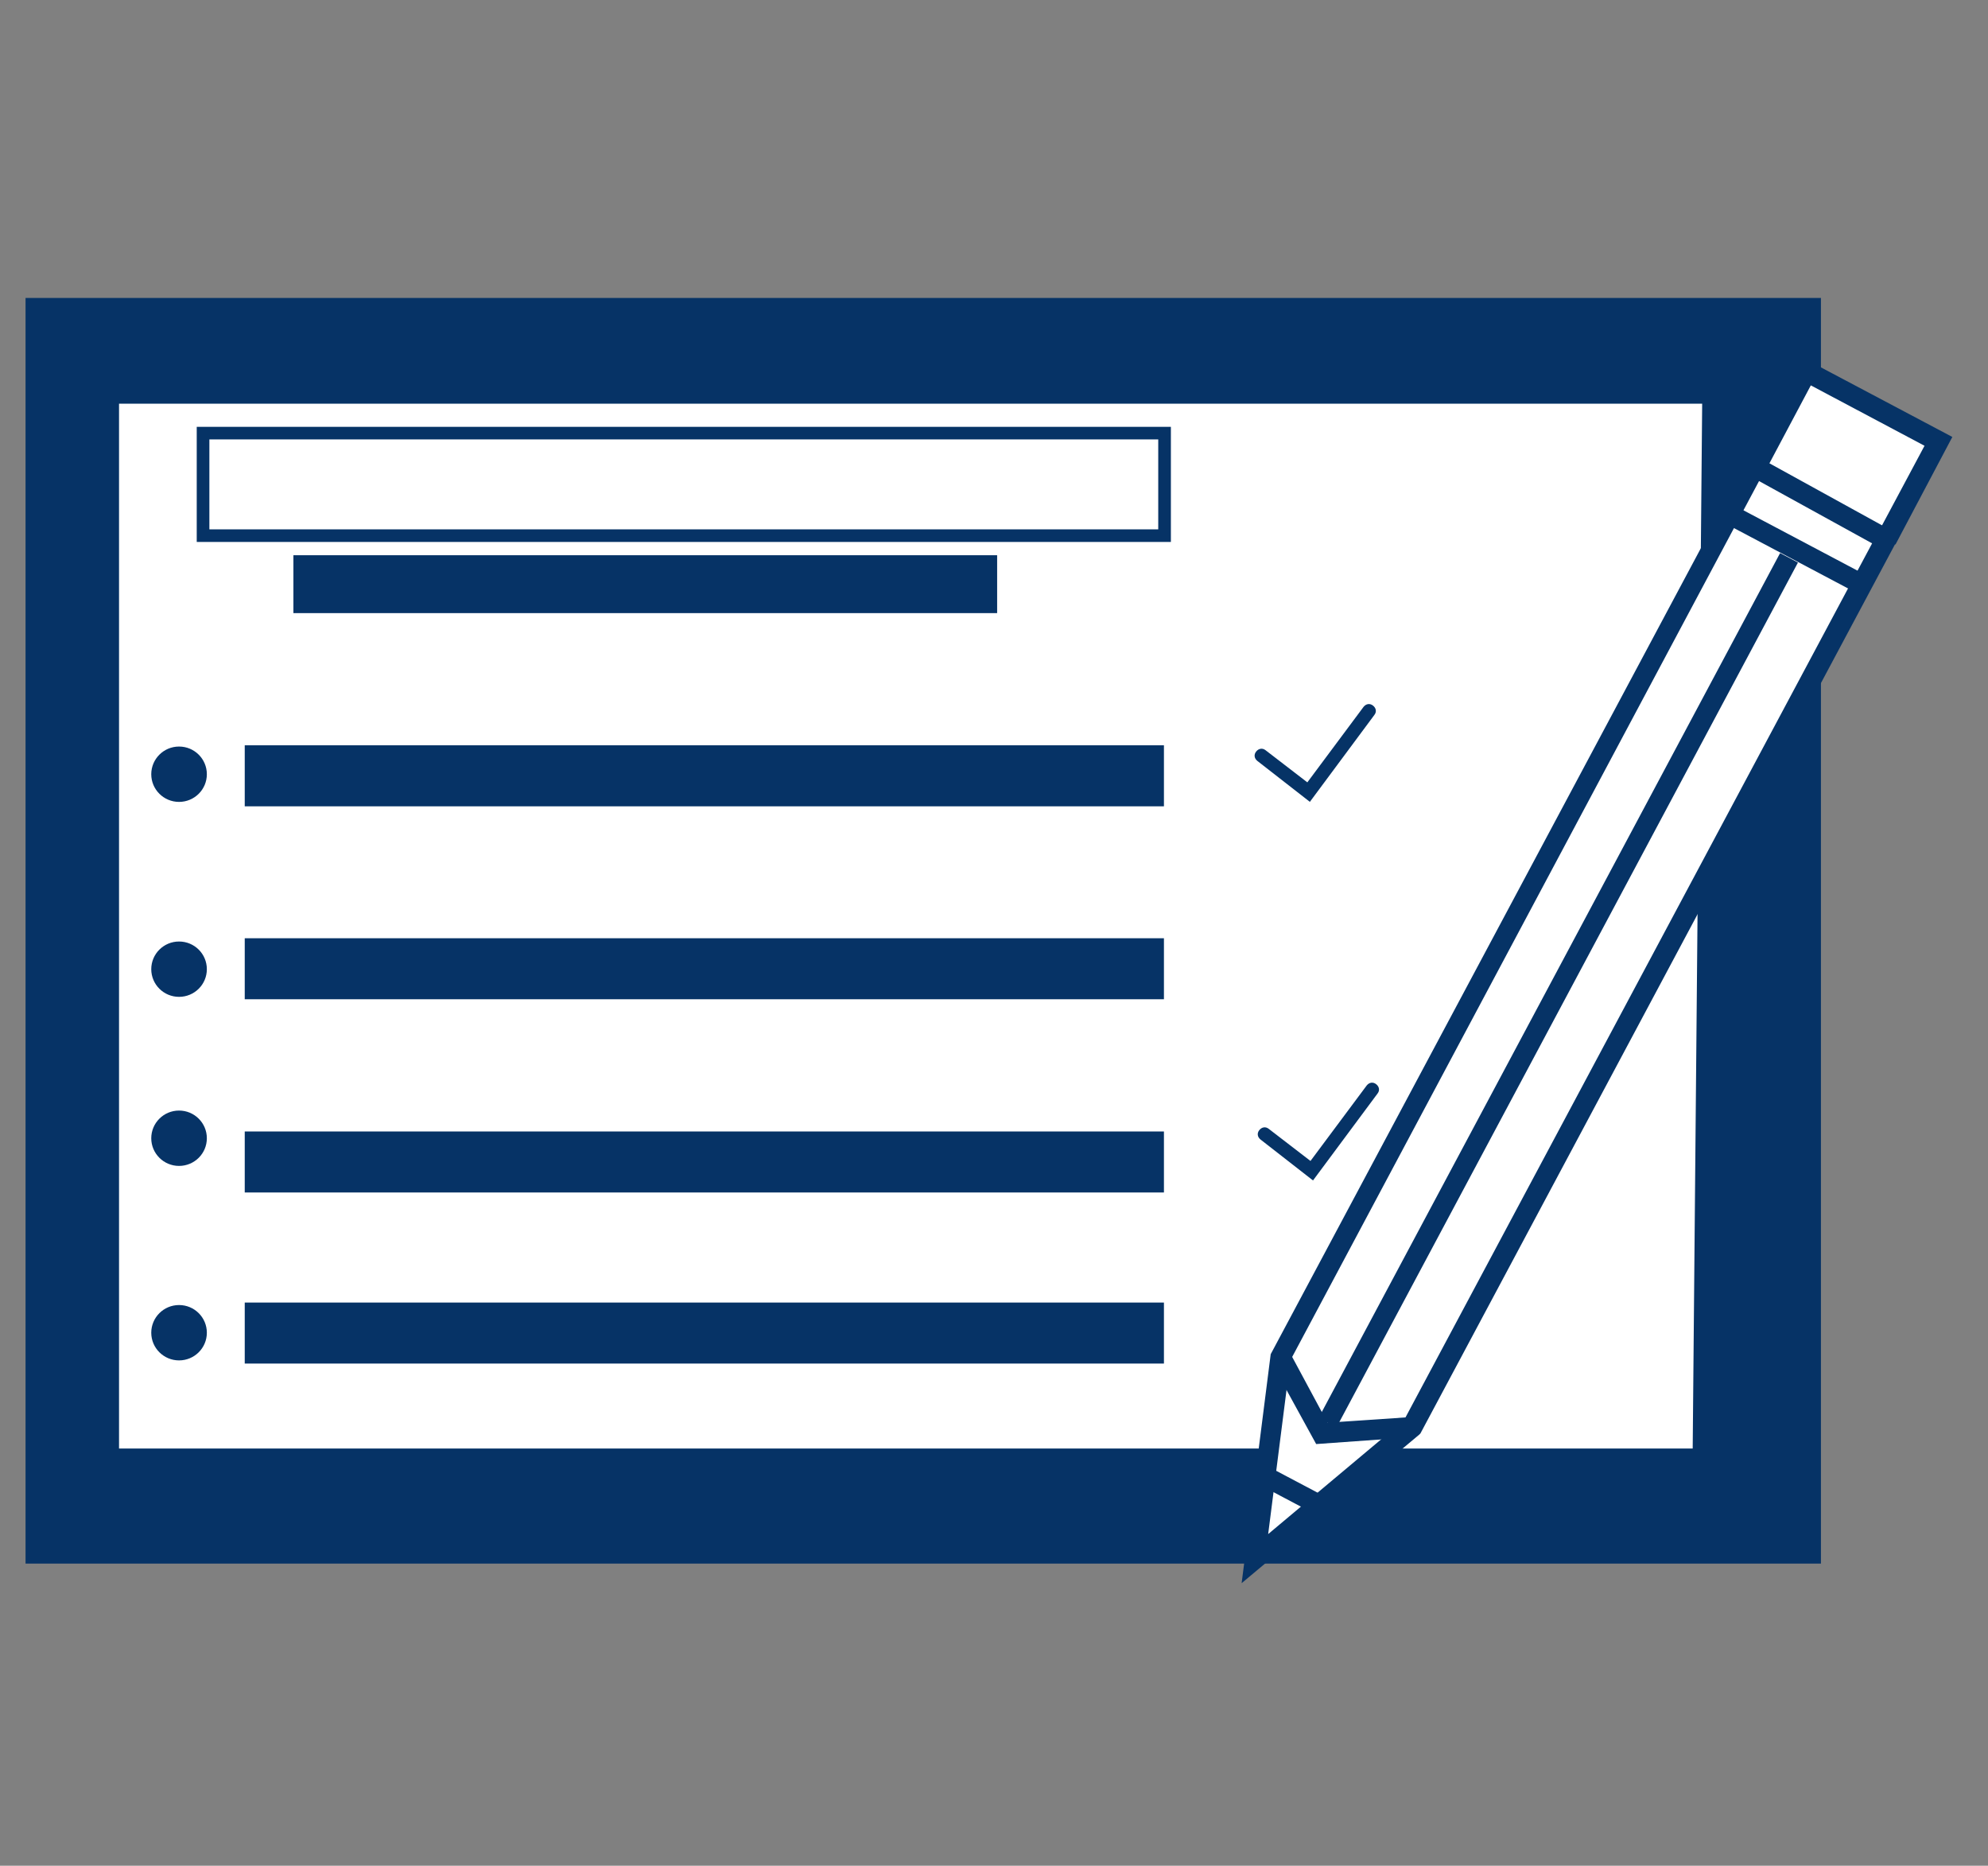
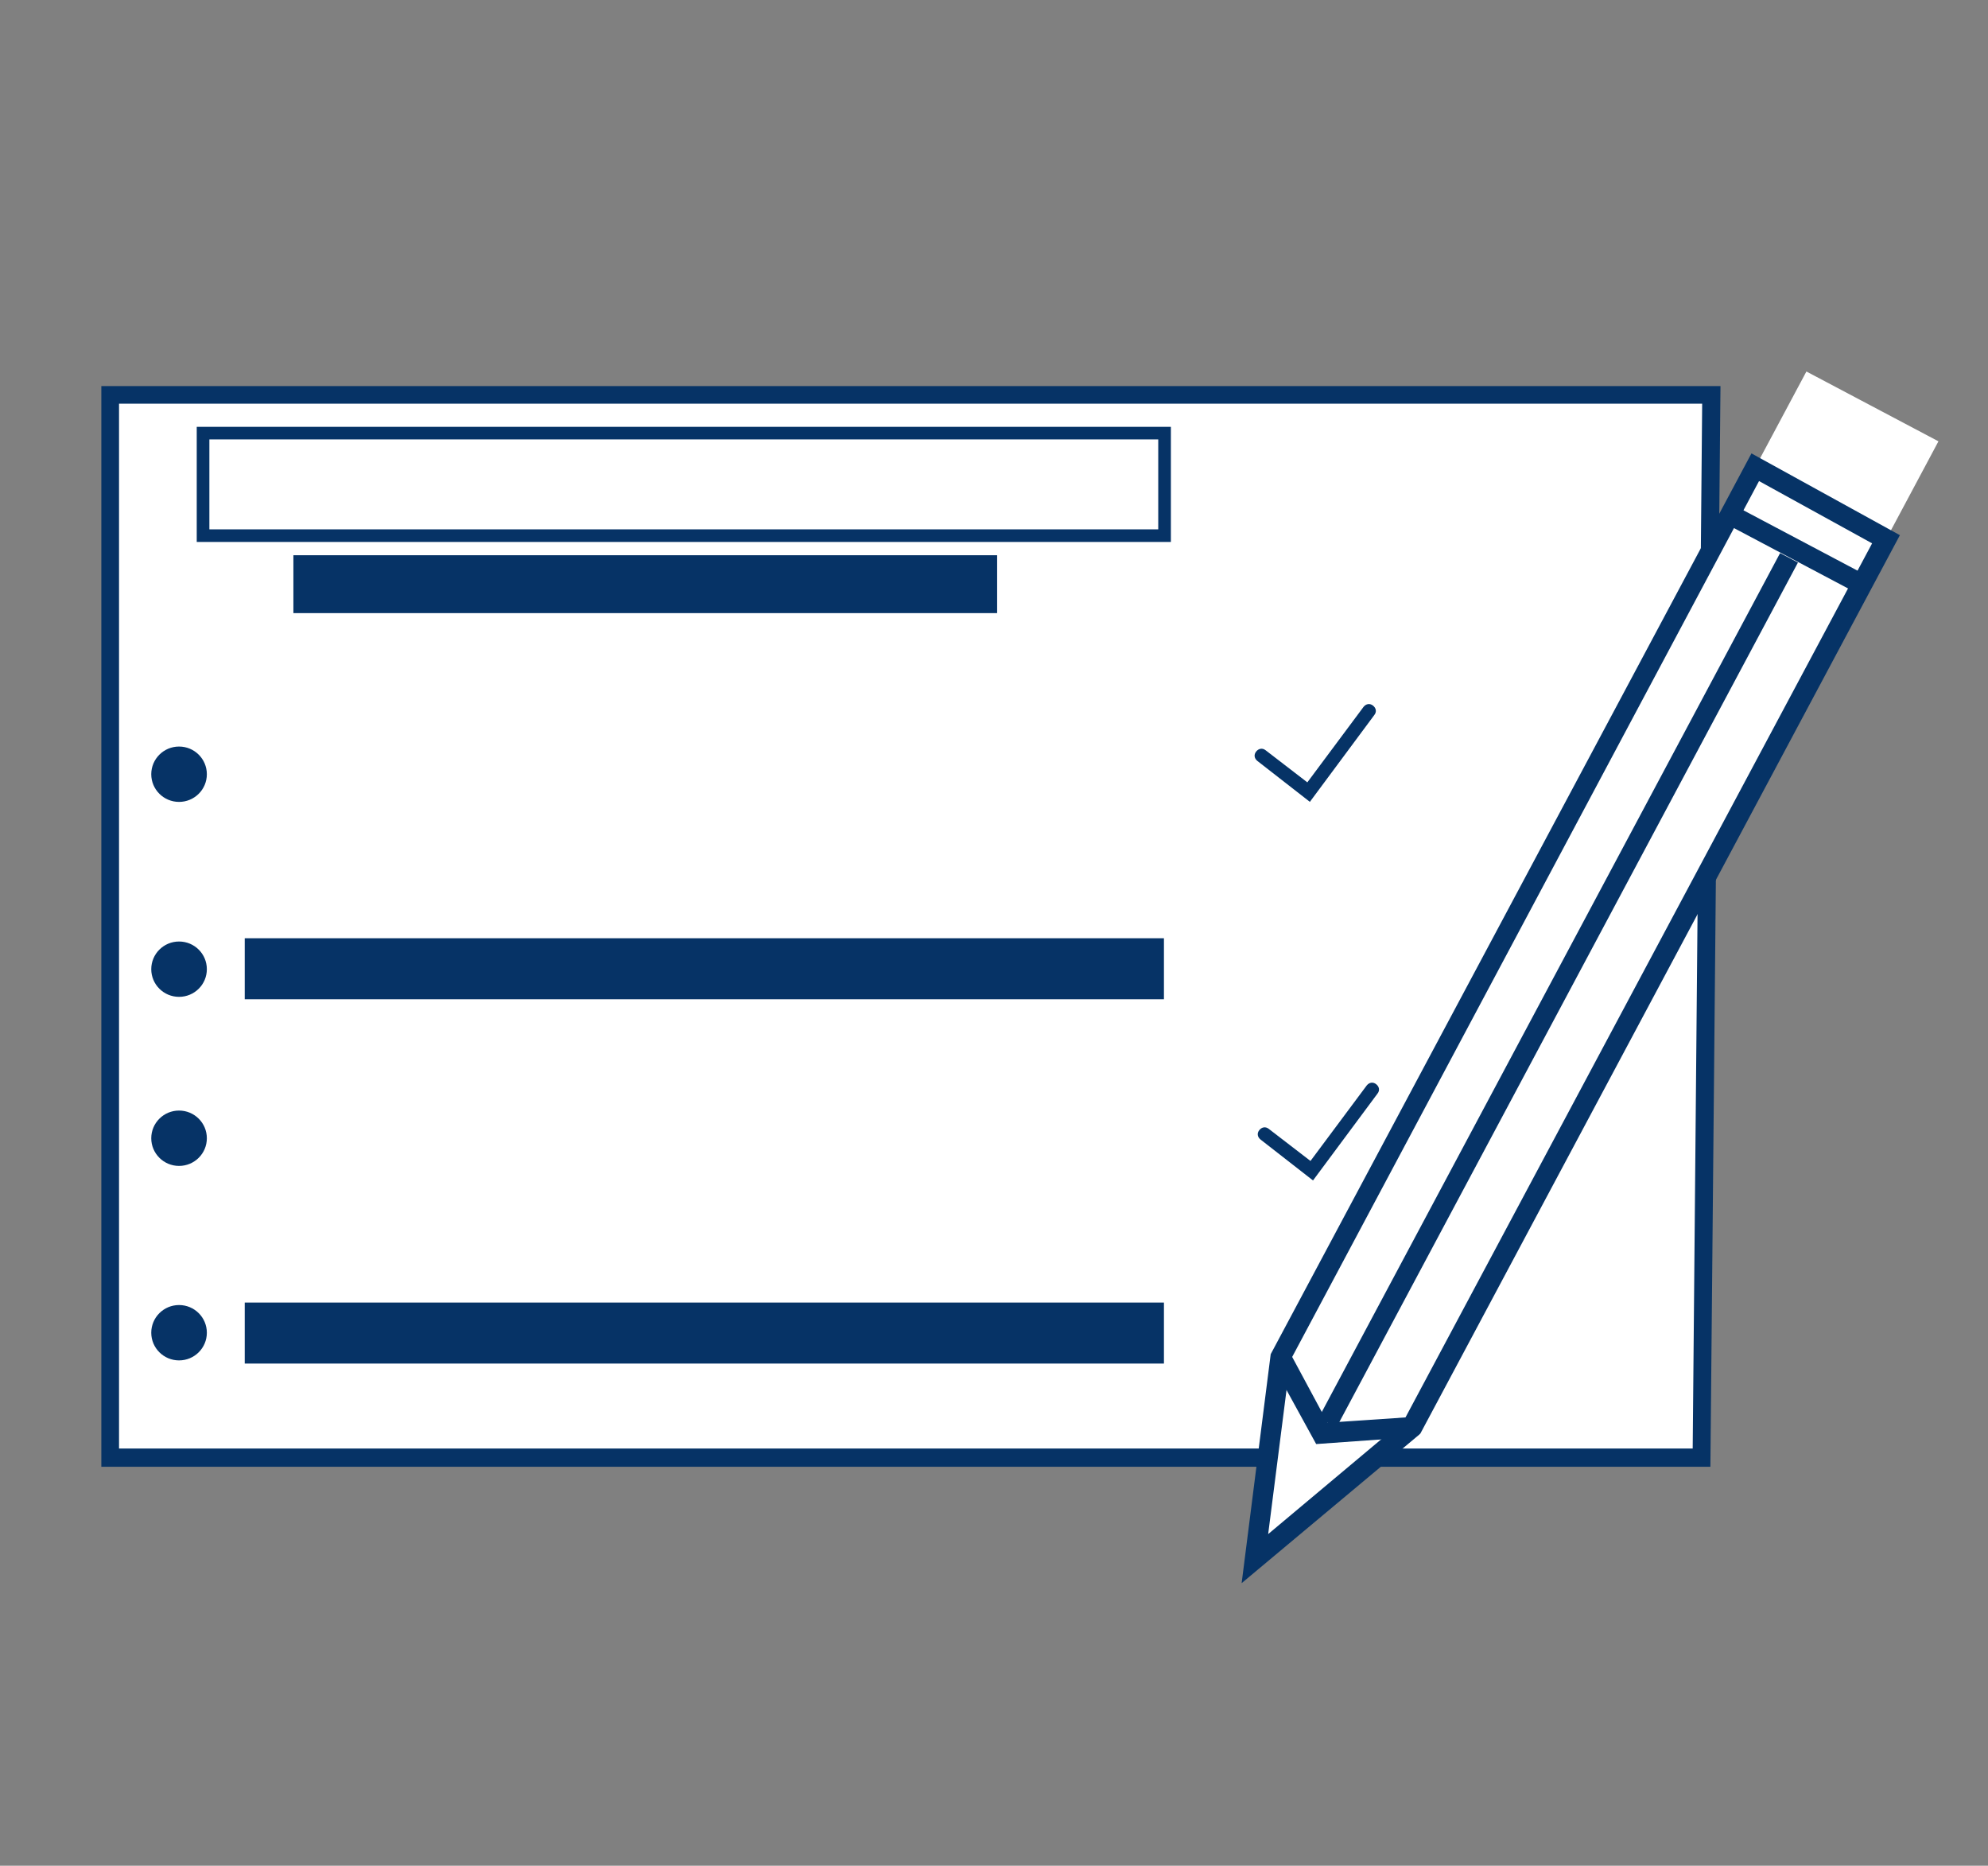
<svg xmlns="http://www.w3.org/2000/svg" width="81" height="76" viewBox="0 0 81 76" fill="none">
  <rect x="0" y="0" width="81" height="76" fill="#808080" stroke="none" />
-   <path d="M74.193 12.137H1.041V63.692H74.193V12.137Z" fill="#063366" />
  <path d="M4.49 16.086V59.39H69.328L69.714 16.086H4.49Z" fill="white" />
  <path d="M69.689 59.748H4.129V15.727H70.1L69.689 59.748ZM4.85 59.005H68.968L69.354 16.444H4.85V59.005Z" fill="#063366" />
  <path d="M53.37 32.663L51.233 30.998C51.104 30.895 51.079 30.742 51.182 30.613C51.285 30.485 51.439 30.46 51.568 30.562L53.267 31.869L55.557 28.794C55.66 28.666 55.815 28.64 55.944 28.743C56.072 28.845 56.098 28.999 55.995 29.127L53.37 32.663Z" fill="#063366" />
  <path d="M53.498 48.085L51.362 46.42C51.233 46.317 51.207 46.163 51.31 46.035C51.413 45.907 51.568 45.882 51.696 45.984L53.395 47.291L55.686 44.216C55.789 44.088 55.944 44.062 56.072 44.165C56.201 44.267 56.227 44.421 56.124 44.549L53.498 48.085Z" fill="#063366" />
  <path d="M47.707 22.076H8.016V17.387H47.707V22.076ZM8.531 21.563H47.192V17.899H8.531V21.563Z" fill="#063366" />
  <path d="M40.628 22.617H11.954V24.975H40.628V22.617Z" fill="#063366" />
-   <path d="M47.424 30.359H9.972V32.845H47.424V30.359Z" fill="#063366" />
  <path d="M47.424 38.219H9.972V40.704H47.424V38.219Z" fill="#063366" />
-   <path d="M47.424 46.09H9.972V48.575H47.424V46.09Z" fill="#063366" />
  <path d="M47.424 53.059H9.972V55.544H47.424V53.059Z" fill="#063366" />
  <path d="M7.295 32.665C7.921 32.665 8.428 32.16 8.428 31.538C8.428 30.915 7.921 30.41 7.295 30.41C6.67 30.41 6.163 30.915 6.163 31.538C6.163 32.16 6.67 32.665 7.295 32.665Z" fill="#063366" />
  <path d="M7.295 40.606C7.921 40.606 8.428 40.102 8.428 39.479C8.428 38.856 7.921 38.352 7.295 38.352C6.67 38.352 6.163 38.856 6.163 39.479C6.163 40.102 6.67 40.606 7.295 40.606Z" fill="#063366" />
  <path d="M7.295 47.493C7.921 47.493 8.428 46.988 8.428 46.366C8.428 45.743 7.921 45.238 7.295 45.238C6.67 45.238 6.163 45.743 6.163 46.366C6.163 46.988 6.67 47.493 7.295 47.493Z" fill="#063366" />
  <path d="M7.295 55.415C7.921 55.415 8.428 54.91 8.428 54.288C8.428 53.665 7.921 53.16 7.295 53.16C6.67 53.16 6.163 53.665 6.163 54.288C6.163 54.91 6.67 55.415 7.295 55.415Z" fill="#063366" />
  <path d="M52.16 55.285L51.13 63.485L57.539 58.129L78.981 17.977L73.601 15.133L52.16 55.285Z" fill="white" />
  <path d="M50.59 64.489L51.774 55.162L71.362 18.469L77.41 21.8L57.874 58.391L57.822 58.442L50.59 64.489ZM52.572 55.418L51.671 62.49L57.205 57.852L76.278 22.133L71.671 19.596L52.572 55.418Z" fill="#063366" />
  <path d="M72.529 22.529L53.725 57.762L54.453 58.146L73.257 22.914L72.529 22.529Z" fill="#063366" />
  <path d="M53.627 58.823L51.799 55.492L52.546 55.082L54.09 57.952L57.514 57.721L57.565 58.541L53.627 58.823Z" fill="#063366" />
  <path d="M70.454 20.479L70.067 21.203L75.682 24.173L76.069 23.449L70.454 20.479Z" fill="#063366" />
-   <path d="M77.23 22.181L76.484 21.771L78.414 18.158L73.781 15.698L71.902 19.234L71.156 18.849L73.447 14.57L79.547 17.799L77.23 22.181Z" fill="#063366" />
-   <path d="M51.74 59.776L51.354 60.5L53.56 61.666L53.946 60.941L51.74 59.776Z" fill="#063366" />
</svg>